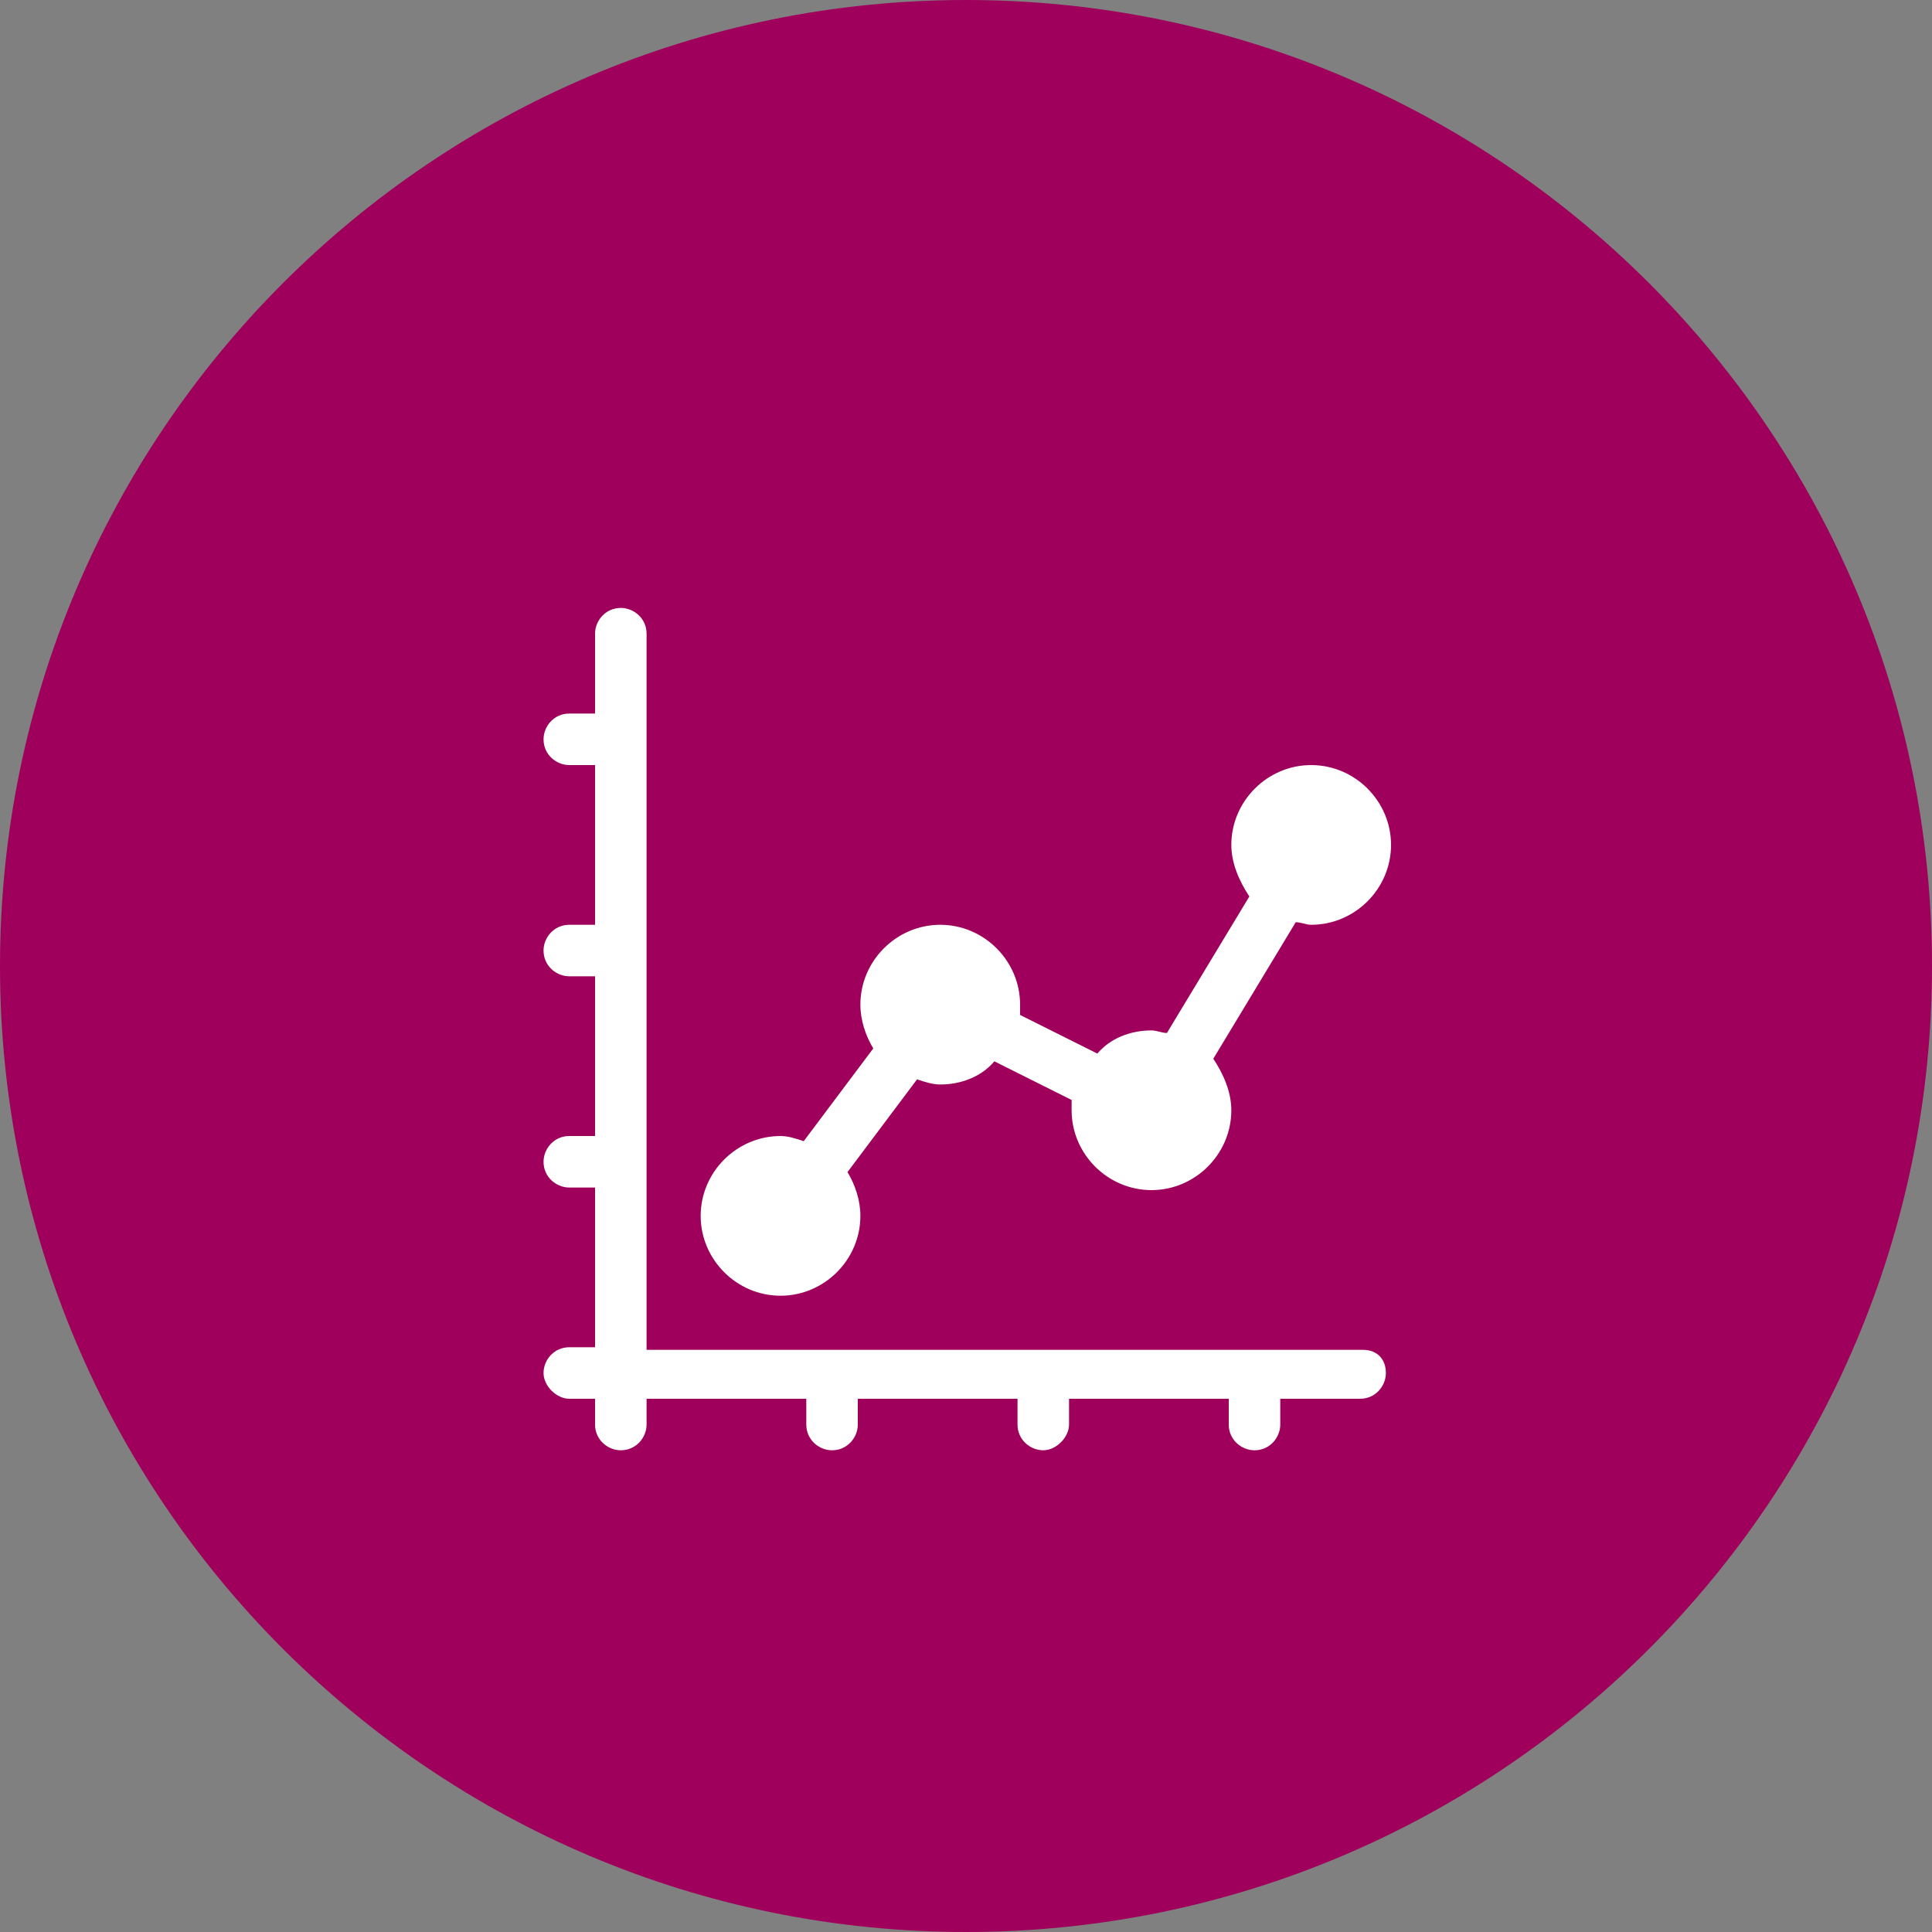
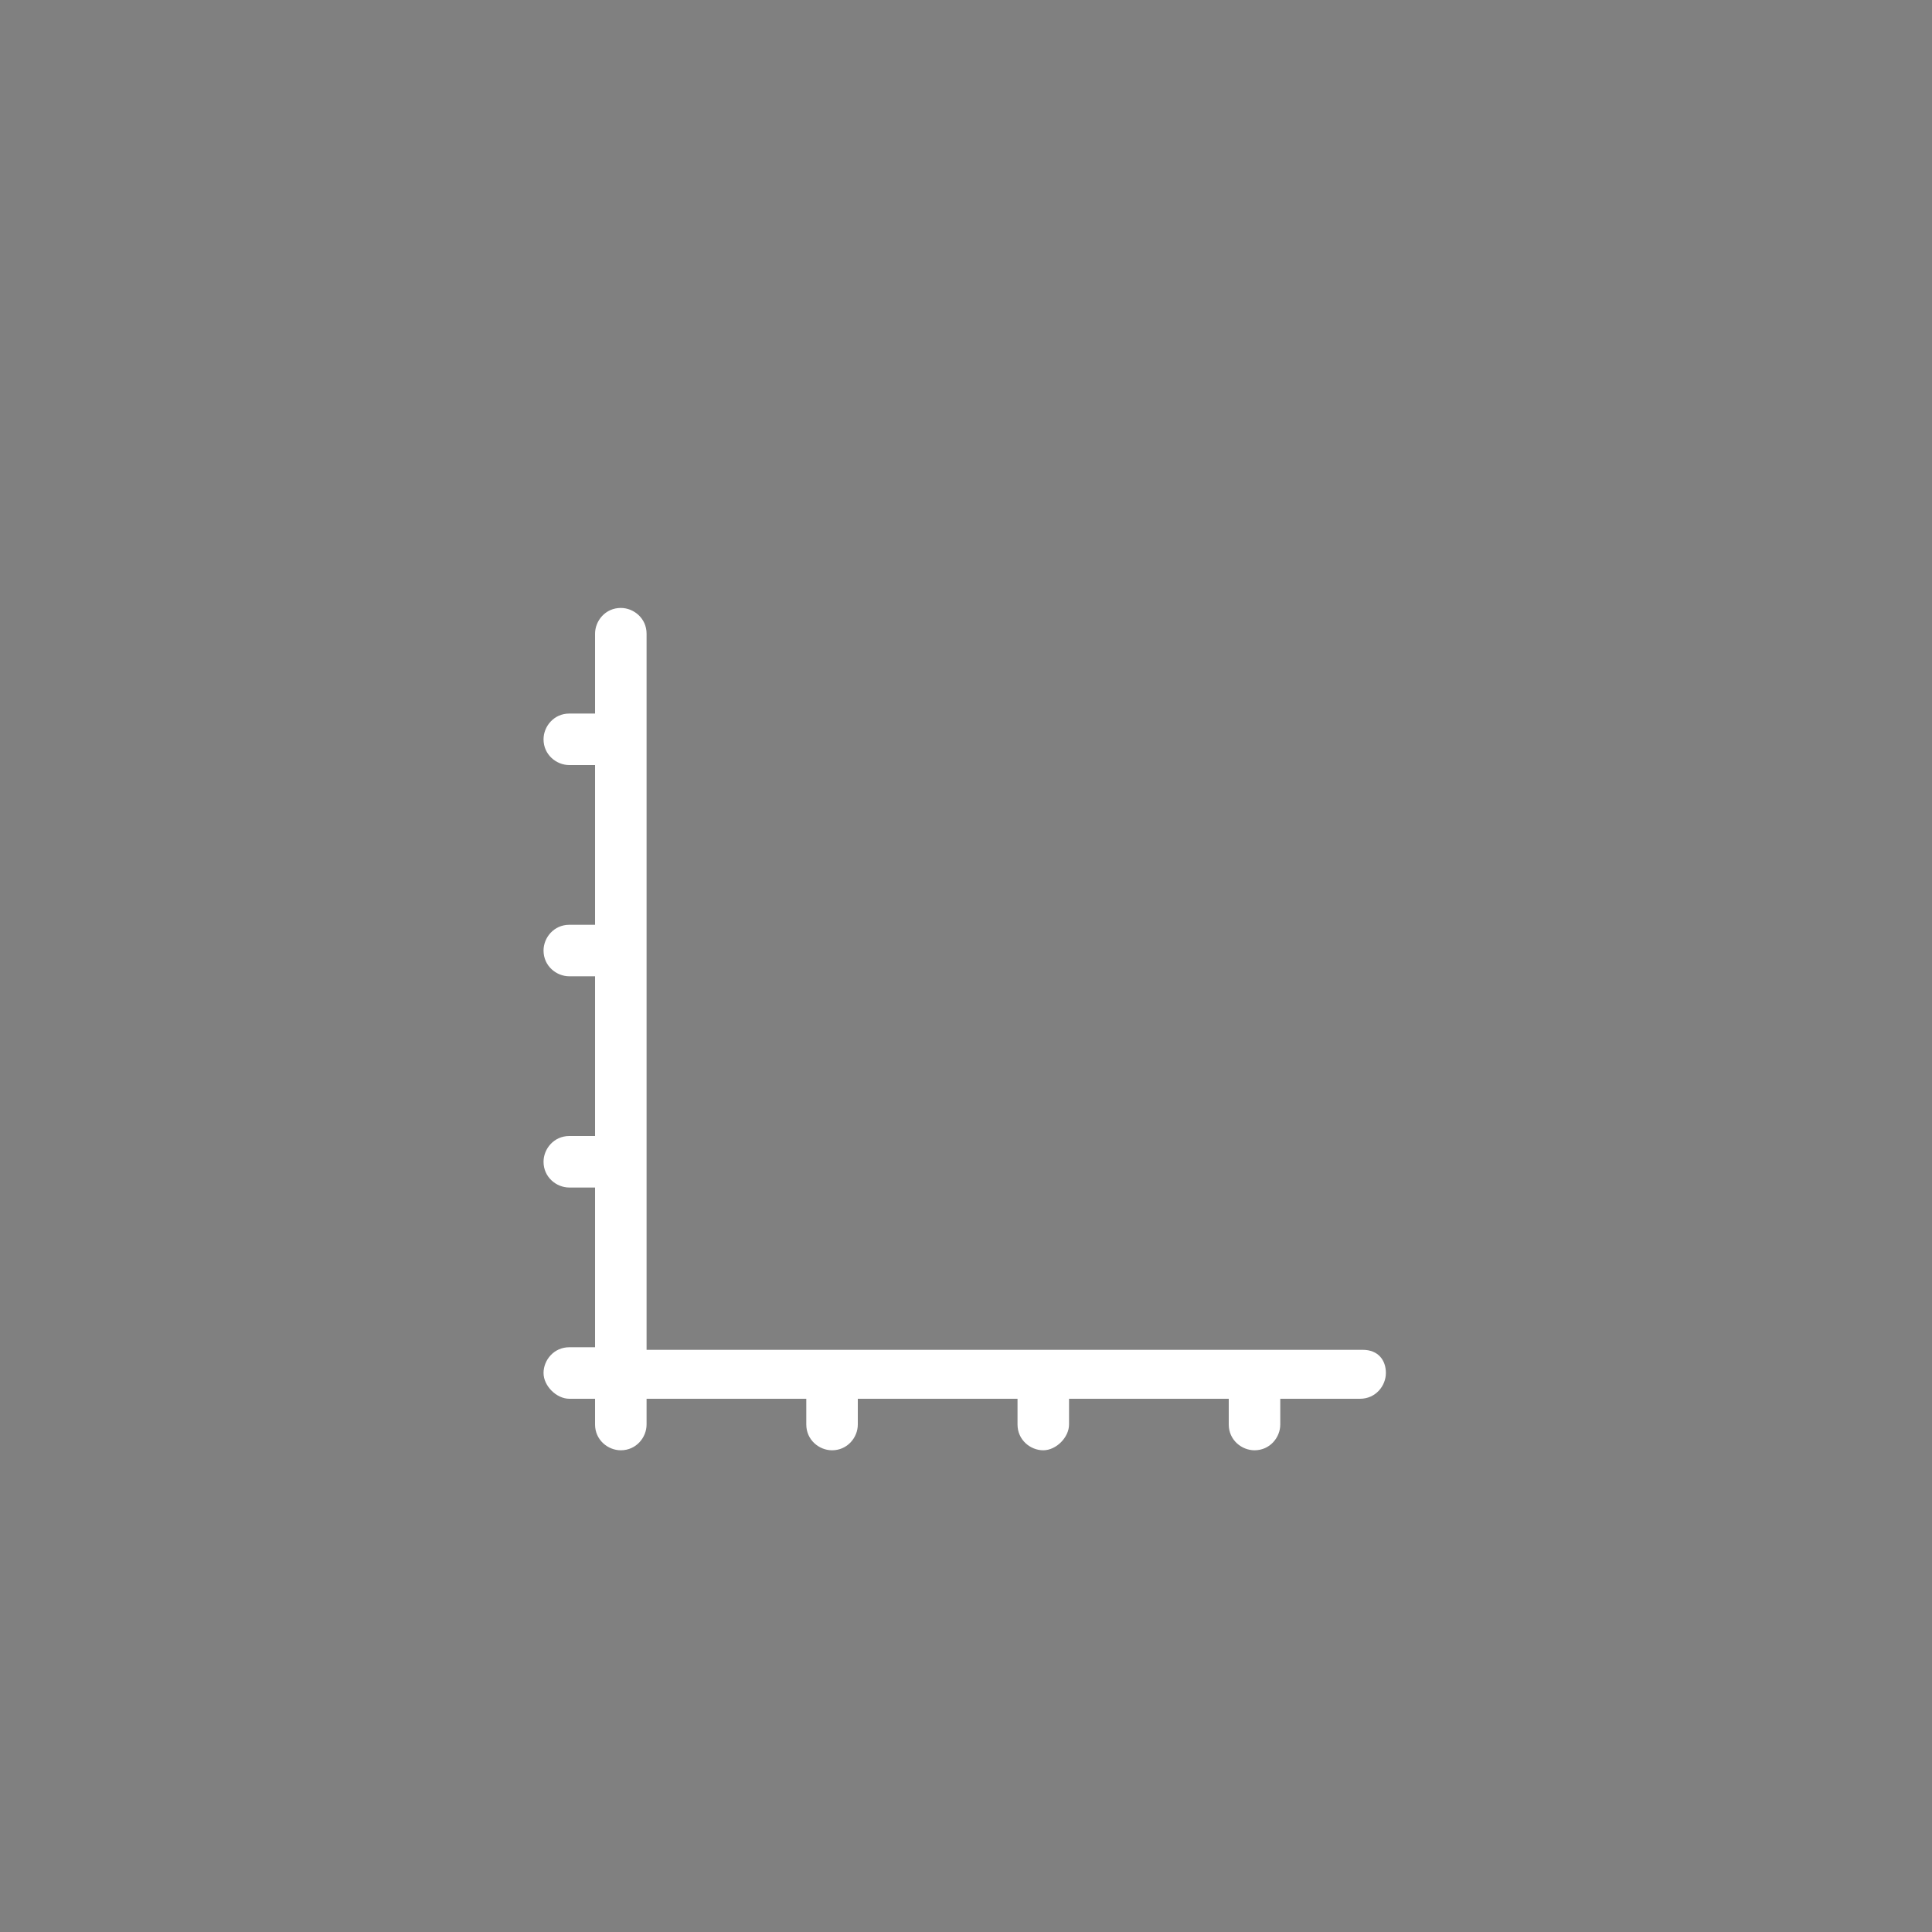
<svg xmlns="http://www.w3.org/2000/svg" version="1.1" id="圖層_1" x="0px" y="0px" viewBox="0 0 75 75" enable-background="new 0 0 75 75" xml:space="preserve">
  <rect x="0" y="0" width="75" height="75" fill="#808080" stroke="none" />
  <g>
-     <path fill="#9F005B" d="M37.5,75L37.5,75C16.8,75,0,58.2,0,37.5v0C0,16.8,16.8,0,37.5,0h0C58.2,0,75,16.8,75,37.5v0   C75,58.2,58.2,75,37.5,75z" />
    <g>
      <g id="Stats_1">
        <path fill="#FFFFFF" d="M52.9,52.4H25.1V24.6c0-0.6-0.5-1-1-1c-0.6,0-1,0.5-1,1v3.1h-1c-0.6,0-1,0.5-1,1c0,0.6,0.5,1,1,1h1v6.2     h-1c-0.6,0-1,0.5-1,1c0,0.6,0.5,1,1,1h1v6.2h-1c-0.6,0-1,0.5-1,1c0,0.6,0.5,1,1,1h1v6.2h-1c-0.6,0-1,0.5-1,1s0.5,1,1,1h1v1     c0,0.6,0.5,1,1,1c0.6,0,1-0.5,1-1v-1h6.2v1c0,0.6,0.5,1,1,1c0.6,0,1-0.5,1-1v-1h6.2v1c0,0.6,0.5,1,1,1s1-0.5,1-1v-1h6.2v1     c0,0.6,0.5,1,1,1c0.6,0,1-0.5,1-1v-1h3.1c0.6,0,1-0.5,1-1S53.5,52.4,52.9,52.4z" />
      </g>
      <g id="Stats_2">
-         <path fill="#FFFFFF" d="M50.9,29.7c-1.7,0-3.1,1.4-3.1,3.1c0,0.7,0.3,1.4,0.7,2l-3.2,5.3c-0.2,0-0.4-0.1-0.6-0.1     c-0.8,0-1.6,0.3-2.1,0.9l-3-1.5c0-0.1,0-0.2,0-0.4c0-1.7-1.4-3.1-3.1-3.1s-3.1,1.4-3.1,3.1c0,0.6,0.2,1.2,0.5,1.7l-2.7,3.6     c-0.3-0.1-0.6-0.2-0.9-0.2c-1.7,0-3.1,1.4-3.1,3.1s1.4,3.1,3.1,3.1c1.7,0,3.1-1.4,3.1-3.1c0-0.6-0.2-1.2-0.5-1.7l2.7-3.6     c0.3,0.1,0.6,0.2,0.9,0.2c0.8,0,1.6-0.3,2.1-0.9l3,1.5c0,0.1,0,0.2,0,0.4c0,1.7,1.4,3.1,3.1,3.1c1.7,0,3.1-1.4,3.1-3.1     c0-0.7-0.3-1.4-0.7-2l3.2-5.3c0.2,0,0.4,0.1,0.6,0.1c1.7,0,3.1-1.4,3.1-3.1C54,31.1,52.6,29.7,50.9,29.7z" />
-       </g>
+         </g>
    </g>
  </g>
</svg>